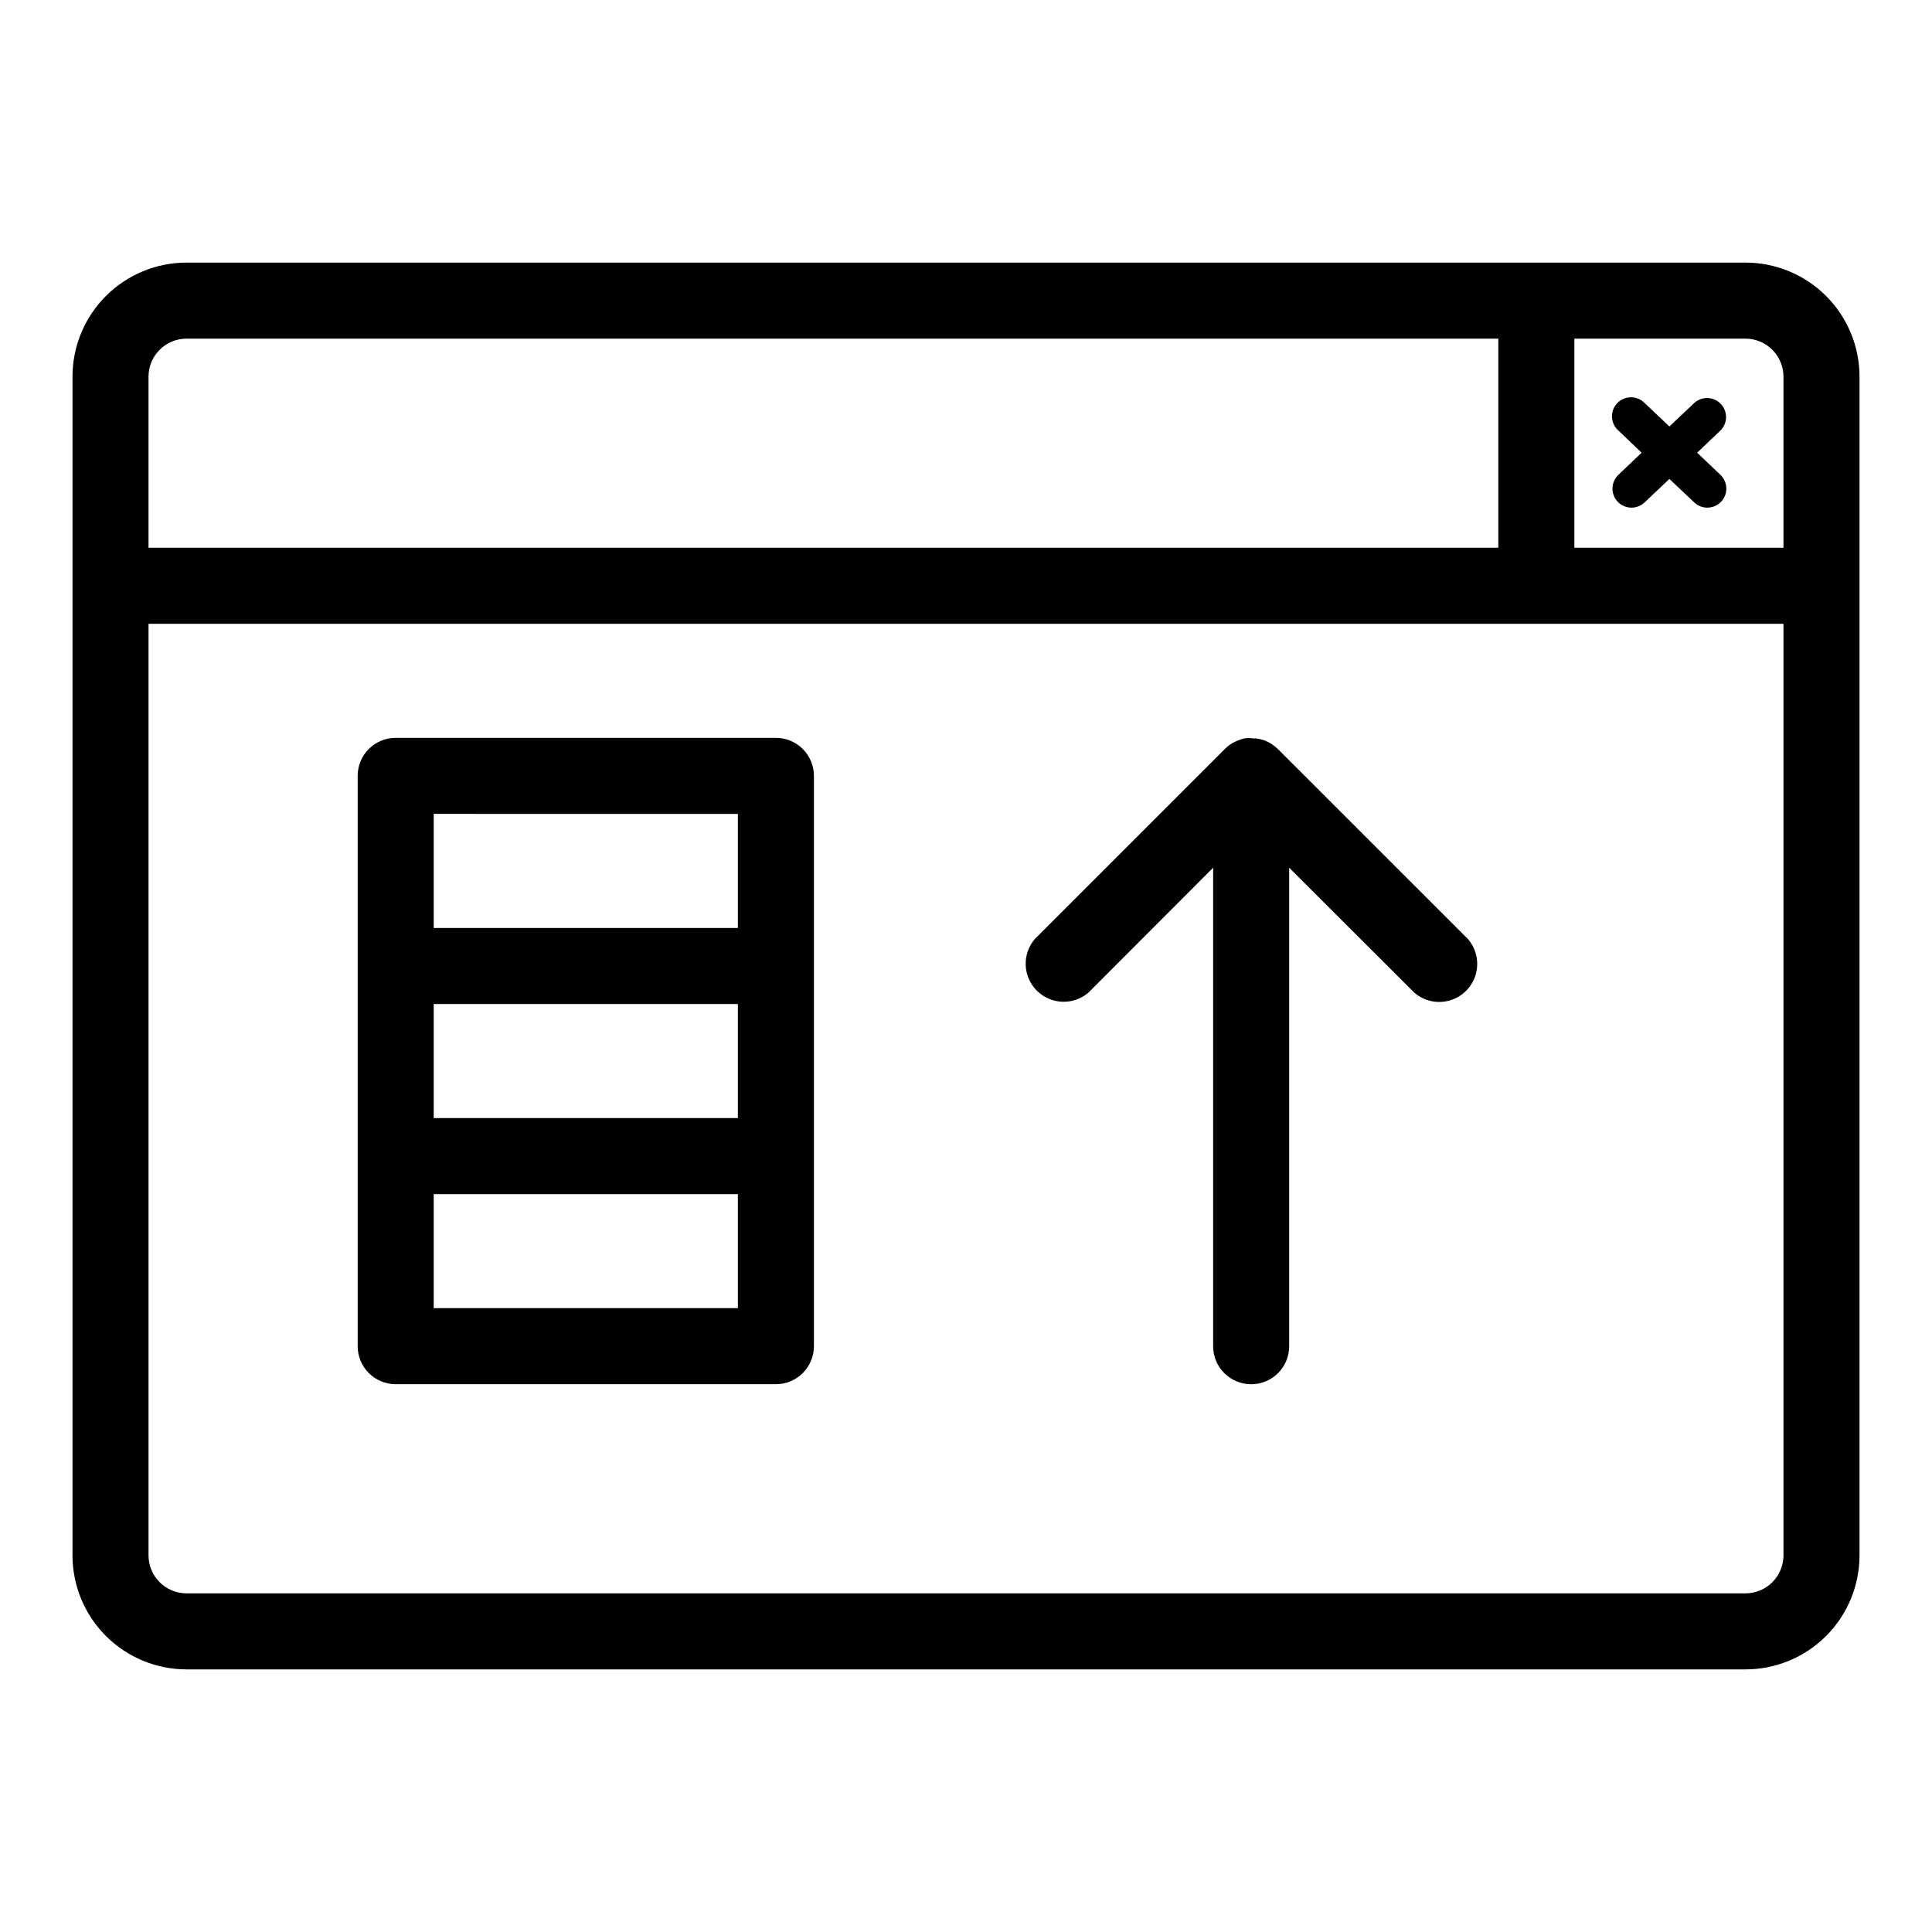
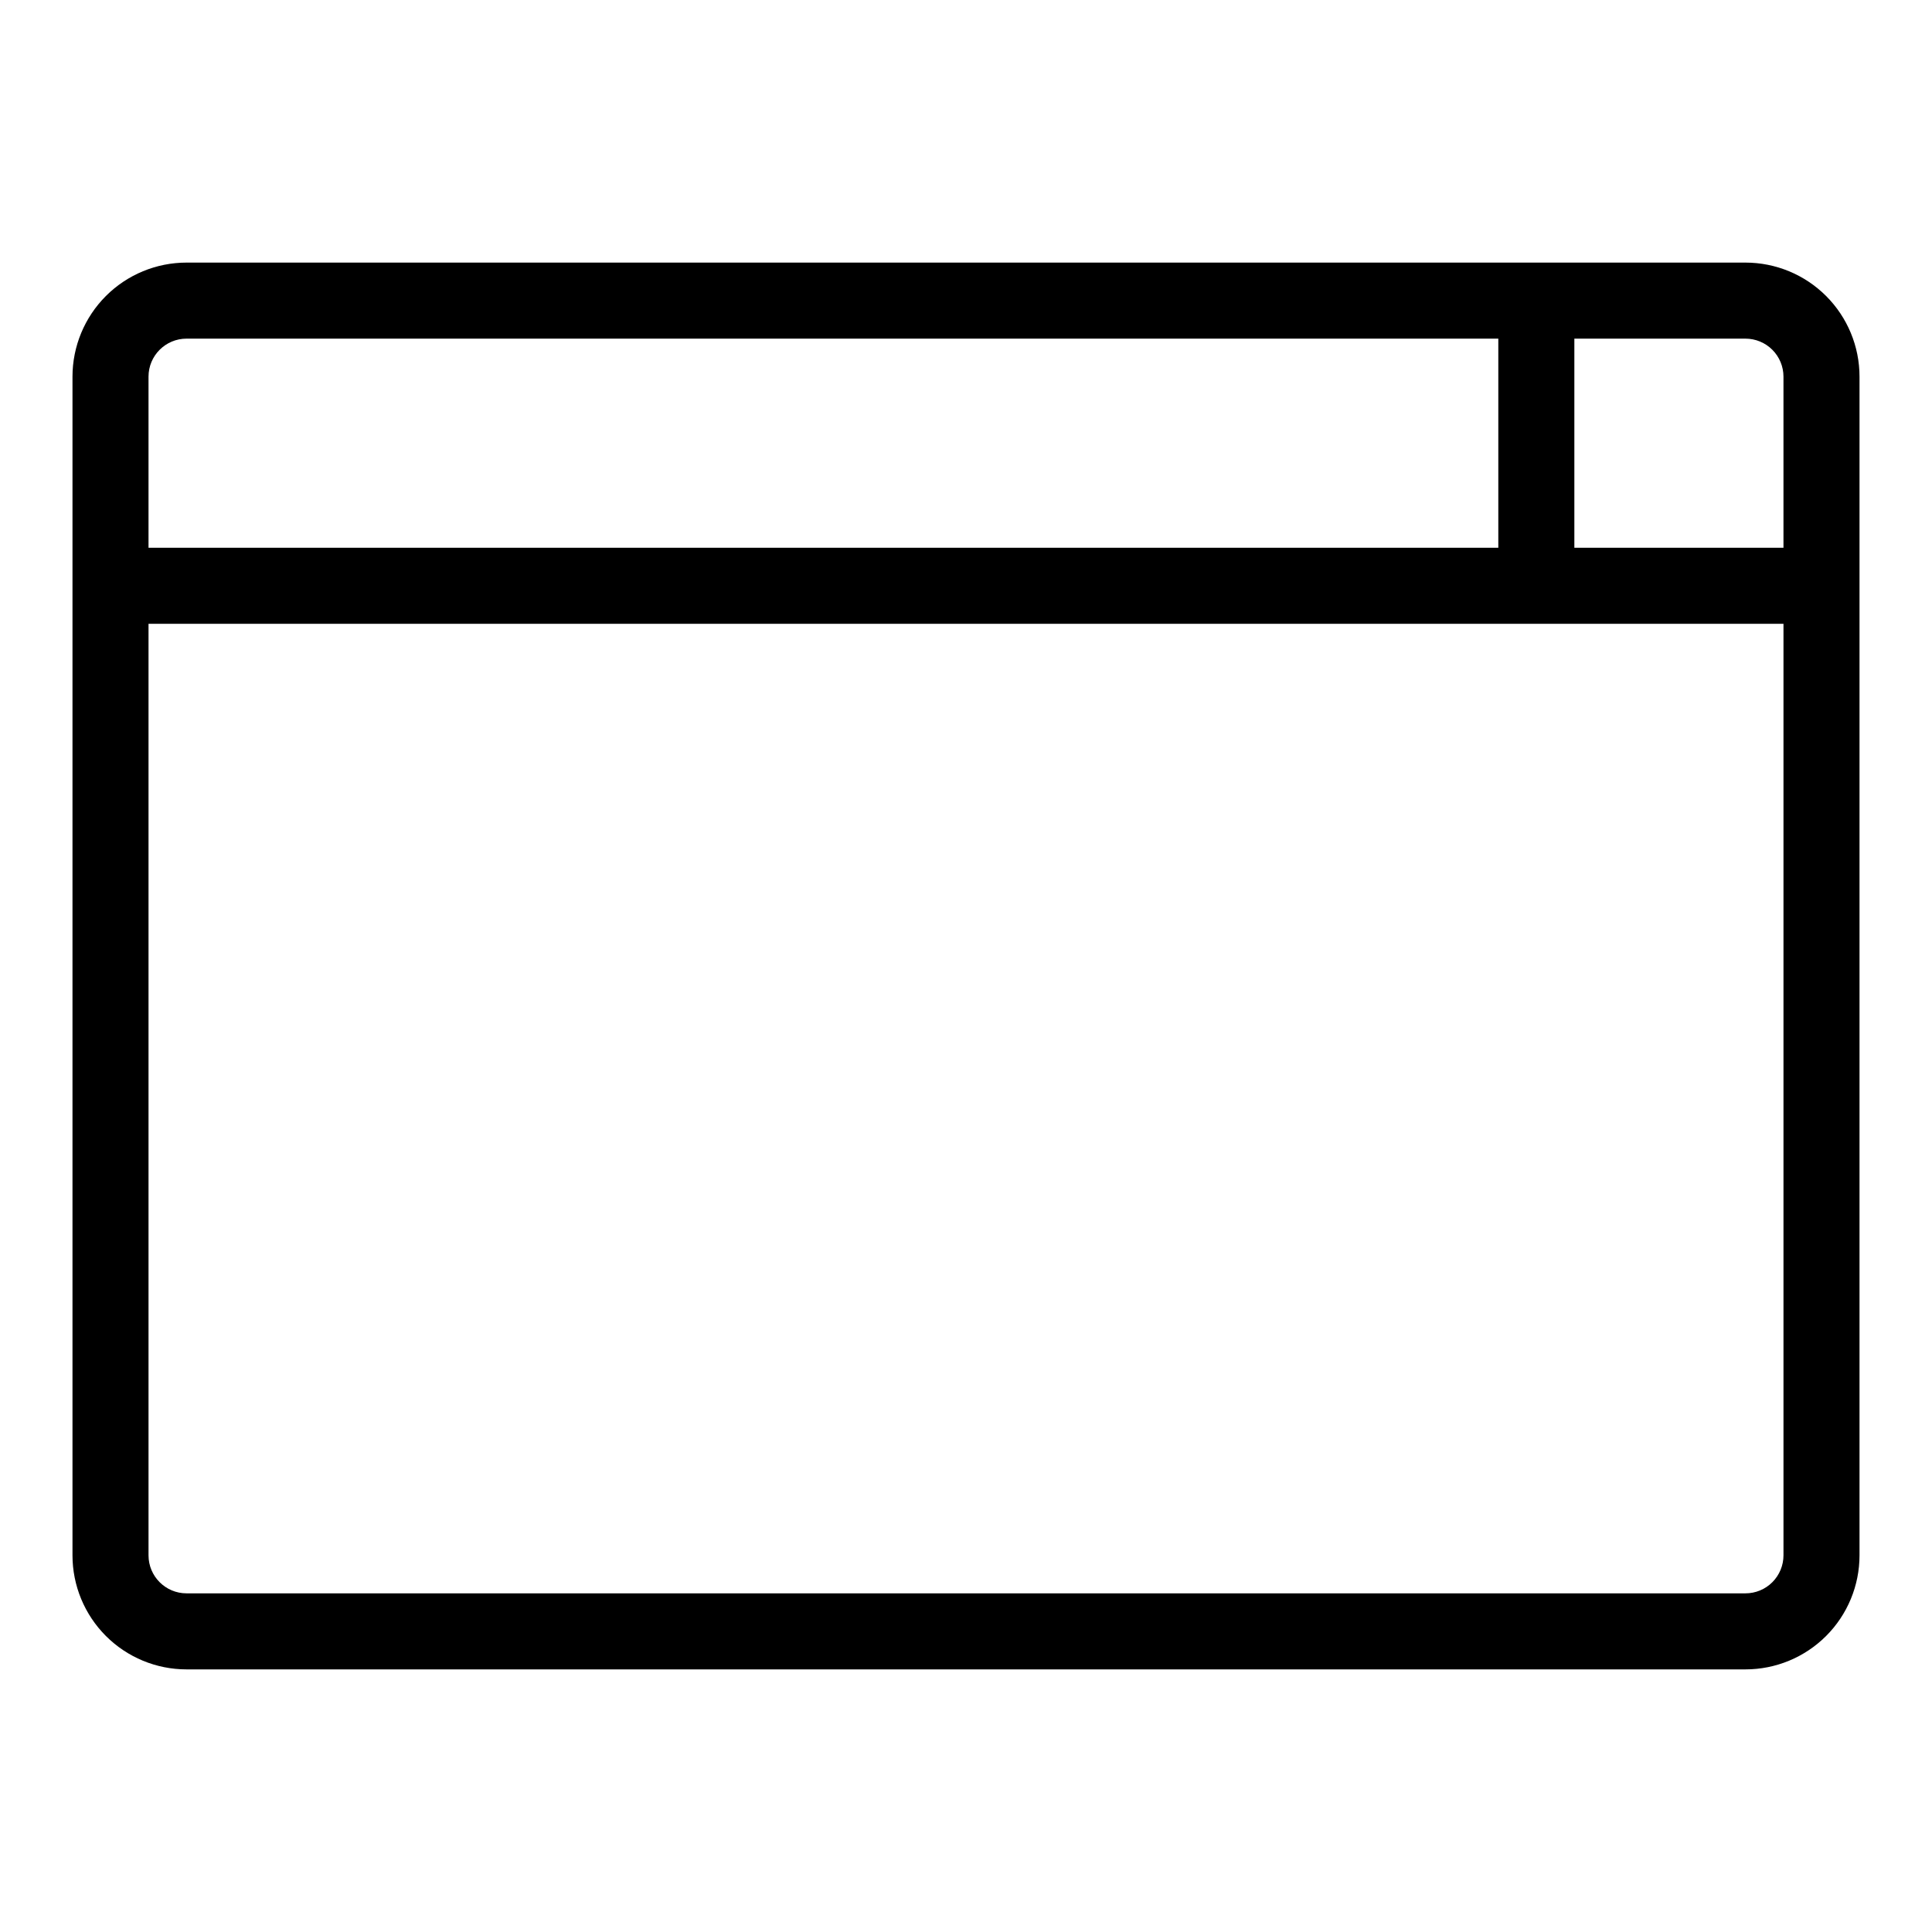
<svg xmlns="http://www.w3.org/2000/svg" fill="#000000" width="800px" height="800px" version="1.1" viewBox="144 144 512 512">
  <g>
    <path d="m606.56 213.59h-413.12c-8.02 0-15.707 3.184-21.375 8.852-5.668 5.672-8.855 13.359-8.855 21.375v312.36c0 8.016 3.188 15.707 8.855 21.375 5.668 5.668 13.355 8.852 21.375 8.852h413.12c8.02 0 15.707-3.184 21.375-8.852 5.672-5.668 8.855-13.359 8.855-21.375v-312.36c0-8.016-3.184-15.703-8.855-21.375-5.668-5.668-13.355-8.852-21.375-8.852zm10.078 30.23v45.344l-55.418-0.004v-55.418h45.344-0.004c2.676 0 5.238 1.062 7.125 2.949 1.891 1.891 2.953 4.453 2.953 7.125zm-423.2-10.078h347.63v55.418h-357.71v-45.344c0-5.562 4.512-10.074 10.078-10.074zm413.12 332.51h-413.12c-5.566 0-10.078-4.508-10.078-10.074v-246.87h433.28v246.87c0 2.672-1.062 5.234-2.953 7.125-1.887 1.891-4.449 2.949-7.125 2.949z" />
-     <path d="m579.05 263.97-6.195 5.894c-1.477 1.426-1.941 3.602-1.18 5.504 0.766 1.902 2.606 3.156 4.656 3.164 1.289 0.008 2.535-0.48 3.477-1.363l6.598-6.246 6.602 6.246c0.941 0.883 2.188 1.371 3.477 1.363 2.051-0.008 3.891-1.262 4.656-3.164 0.762-1.902 0.297-4.078-1.18-5.504l-6.199-5.894 6.195-5.894h0.004c1.953-1.965 1.953-5.137 0-7.102-0.945-0.953-2.234-1.492-3.578-1.492s-2.629 0.539-3.578 1.492l-6.398 6.043-6.602-6.246h0.004c-0.945-0.953-2.234-1.488-3.578-1.488s-2.629 0.535-3.578 1.488c-1.953 1.965-1.953 5.141 0 7.106z" />
-     <path d="m349.62 339.54h-100.76c-5.566 0-10.074 4.508-10.074 10.074v151.14c0 2.672 1.059 5.234 2.949 7.125 1.891 1.887 4.453 2.949 7.125 2.949h100.76c2.672 0 5.234-1.062 7.125-2.949 1.891-1.891 2.953-4.453 2.953-7.125v-151.14c0-2.672-1.062-5.234-2.953-7.125-1.891-1.891-4.453-2.949-7.125-2.949zm-90.684 70.531h80.609v30.23h-80.609zm0-50.383 80.609 0.004v30.23l-80.609-0.004zm80.609 130.99h-80.609v-30.227h80.609z" />
-     <path d="m482.67 342.52-0.453-0.402-0.555-0.453 0.004-0.004c-0.684-0.527-1.426-0.969-2.219-1.309-0.824-0.324-1.688-0.543-2.57-0.656h-0.656 0.004c-0.855-0.125-1.719-0.125-2.57 0-0.801 0.211-1.574 0.496-2.316 0.859l-0.605 0.301c-0.777 0.434-1.492 0.977-2.117 1.613l-50.383 50.383 0.004-0.004c-3.426 4-3.195 9.957 0.527 13.68 3.723 3.723 9.68 3.953 13.68 0.527l33.047-33.098v126.81c0 5.562 4.512 10.074 10.078 10.074 5.566 0 10.074-4.512 10.074-10.074v-126.81l33.199 33.152 0.004-0.004c3.996 3.426 9.957 3.195 13.68-0.527 3.723-3.723 3.949-9.68 0.527-13.68z" />
  </g>
</svg>